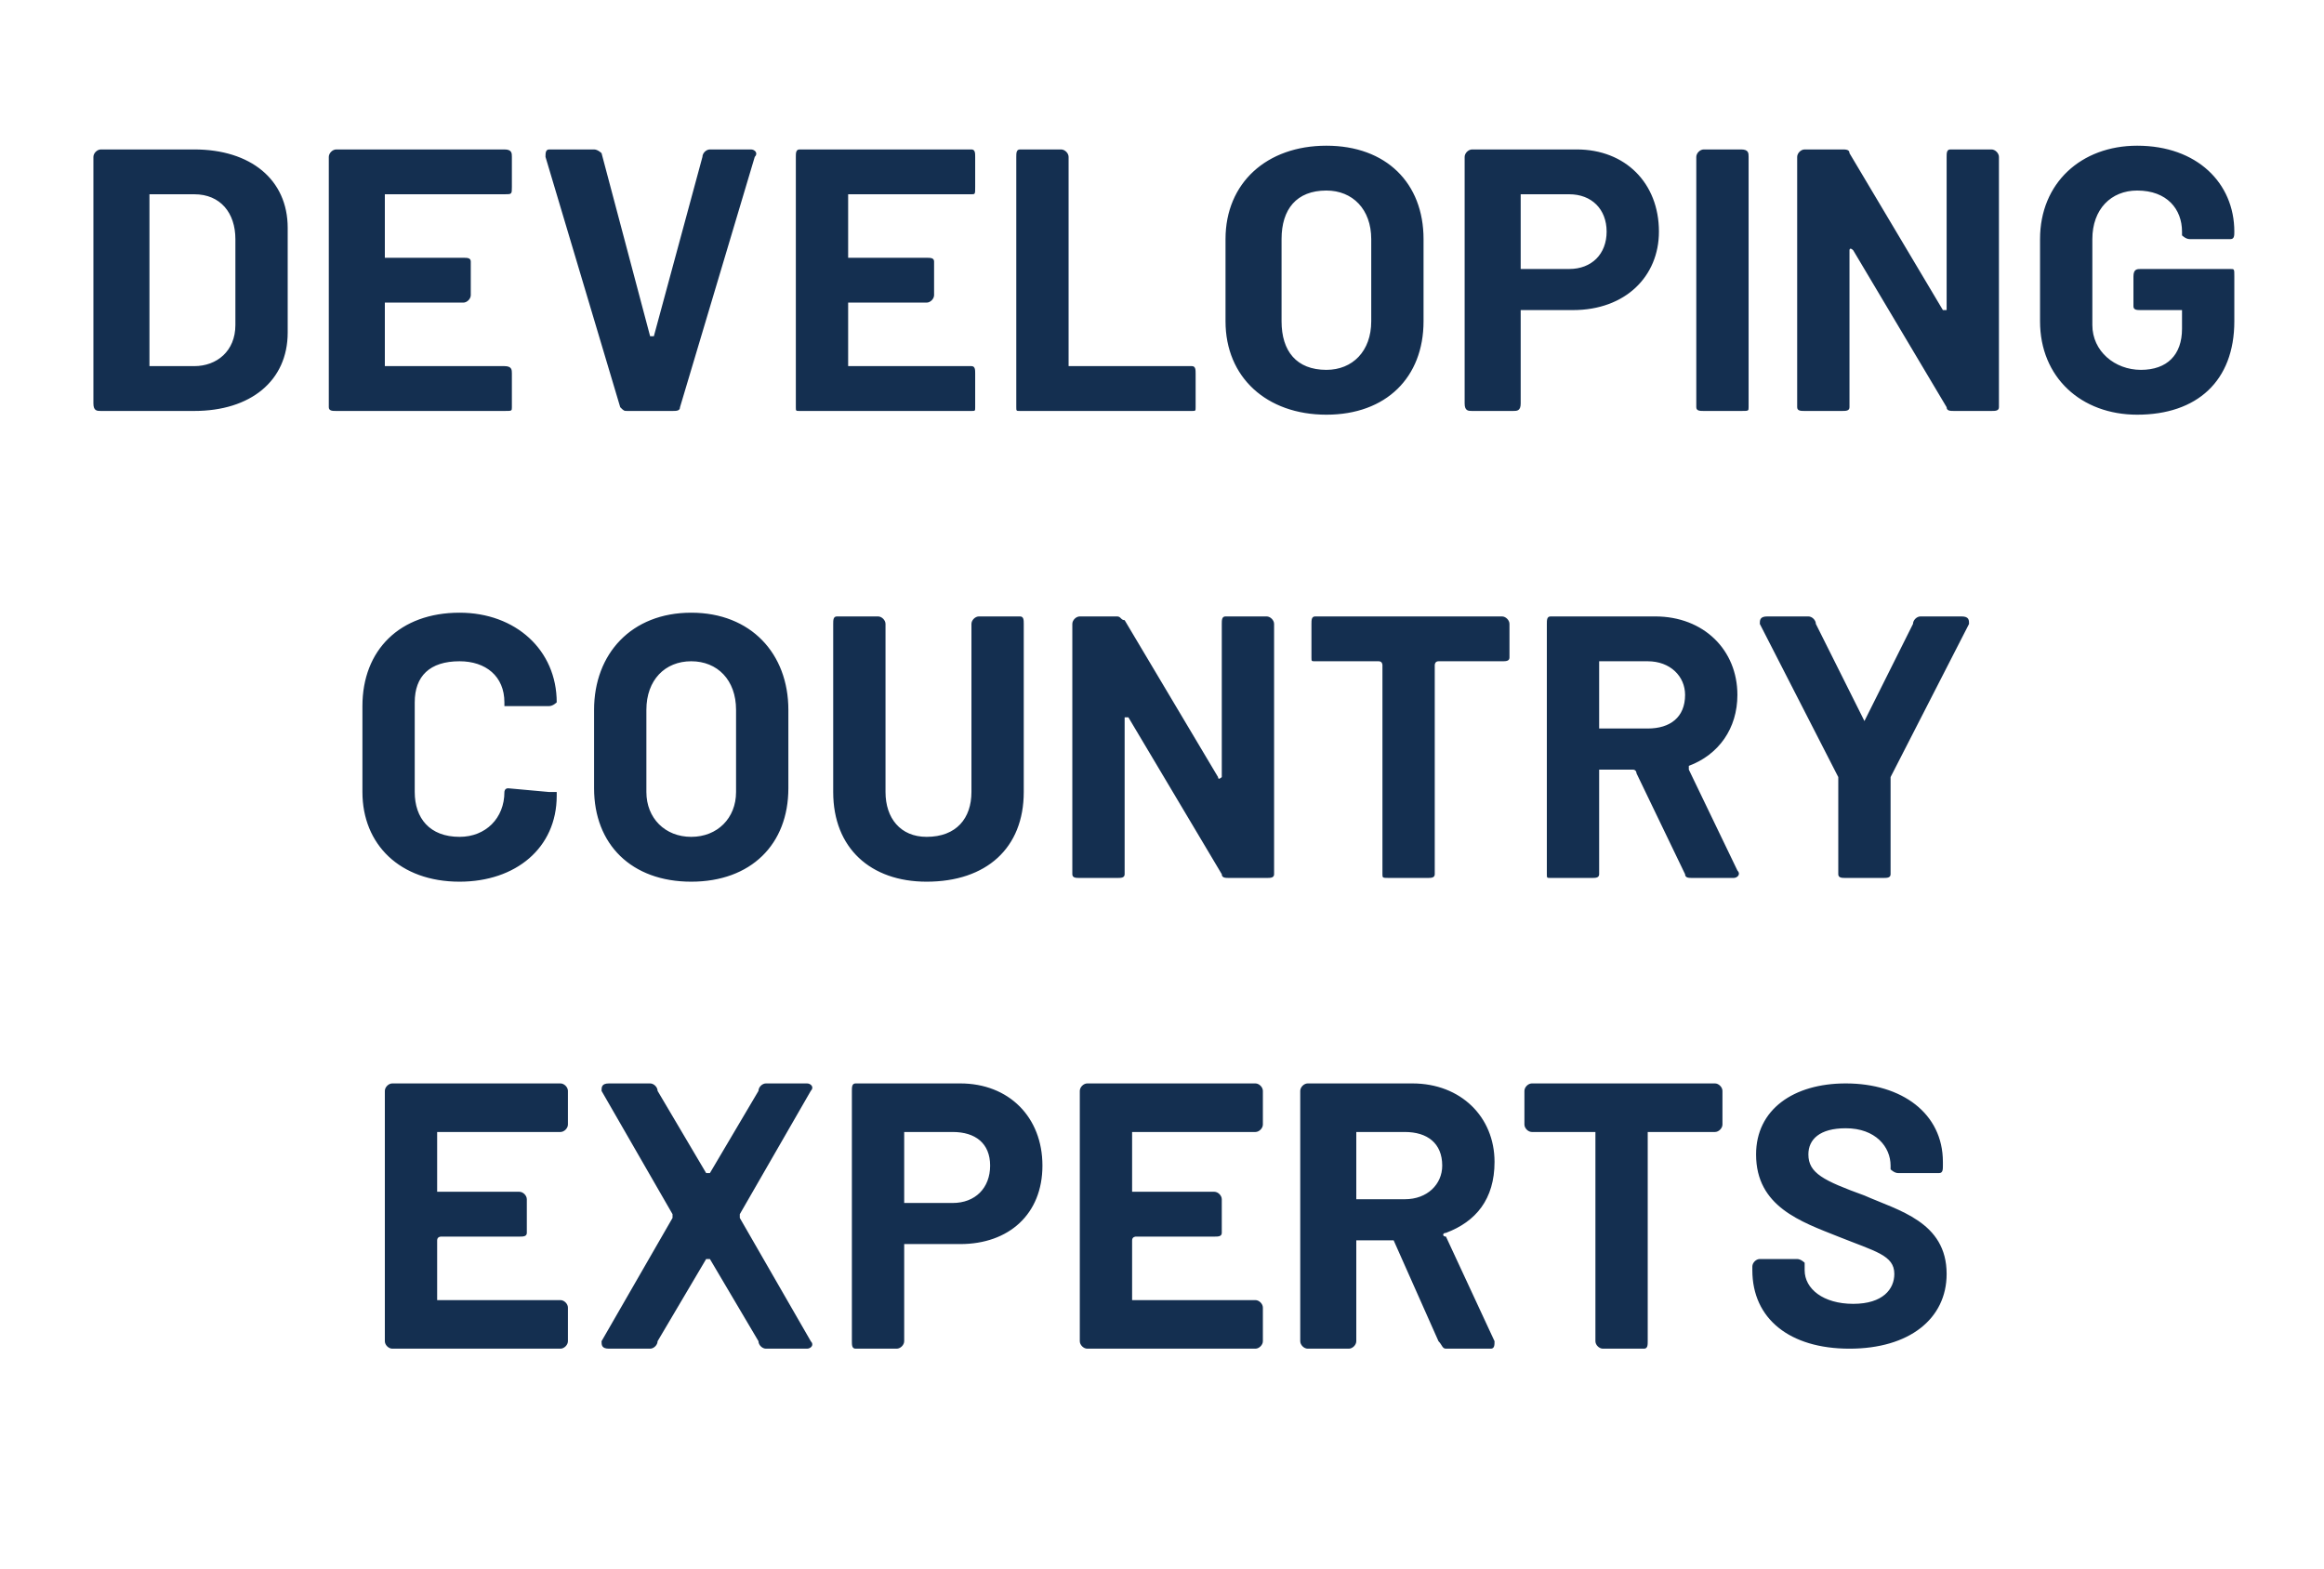
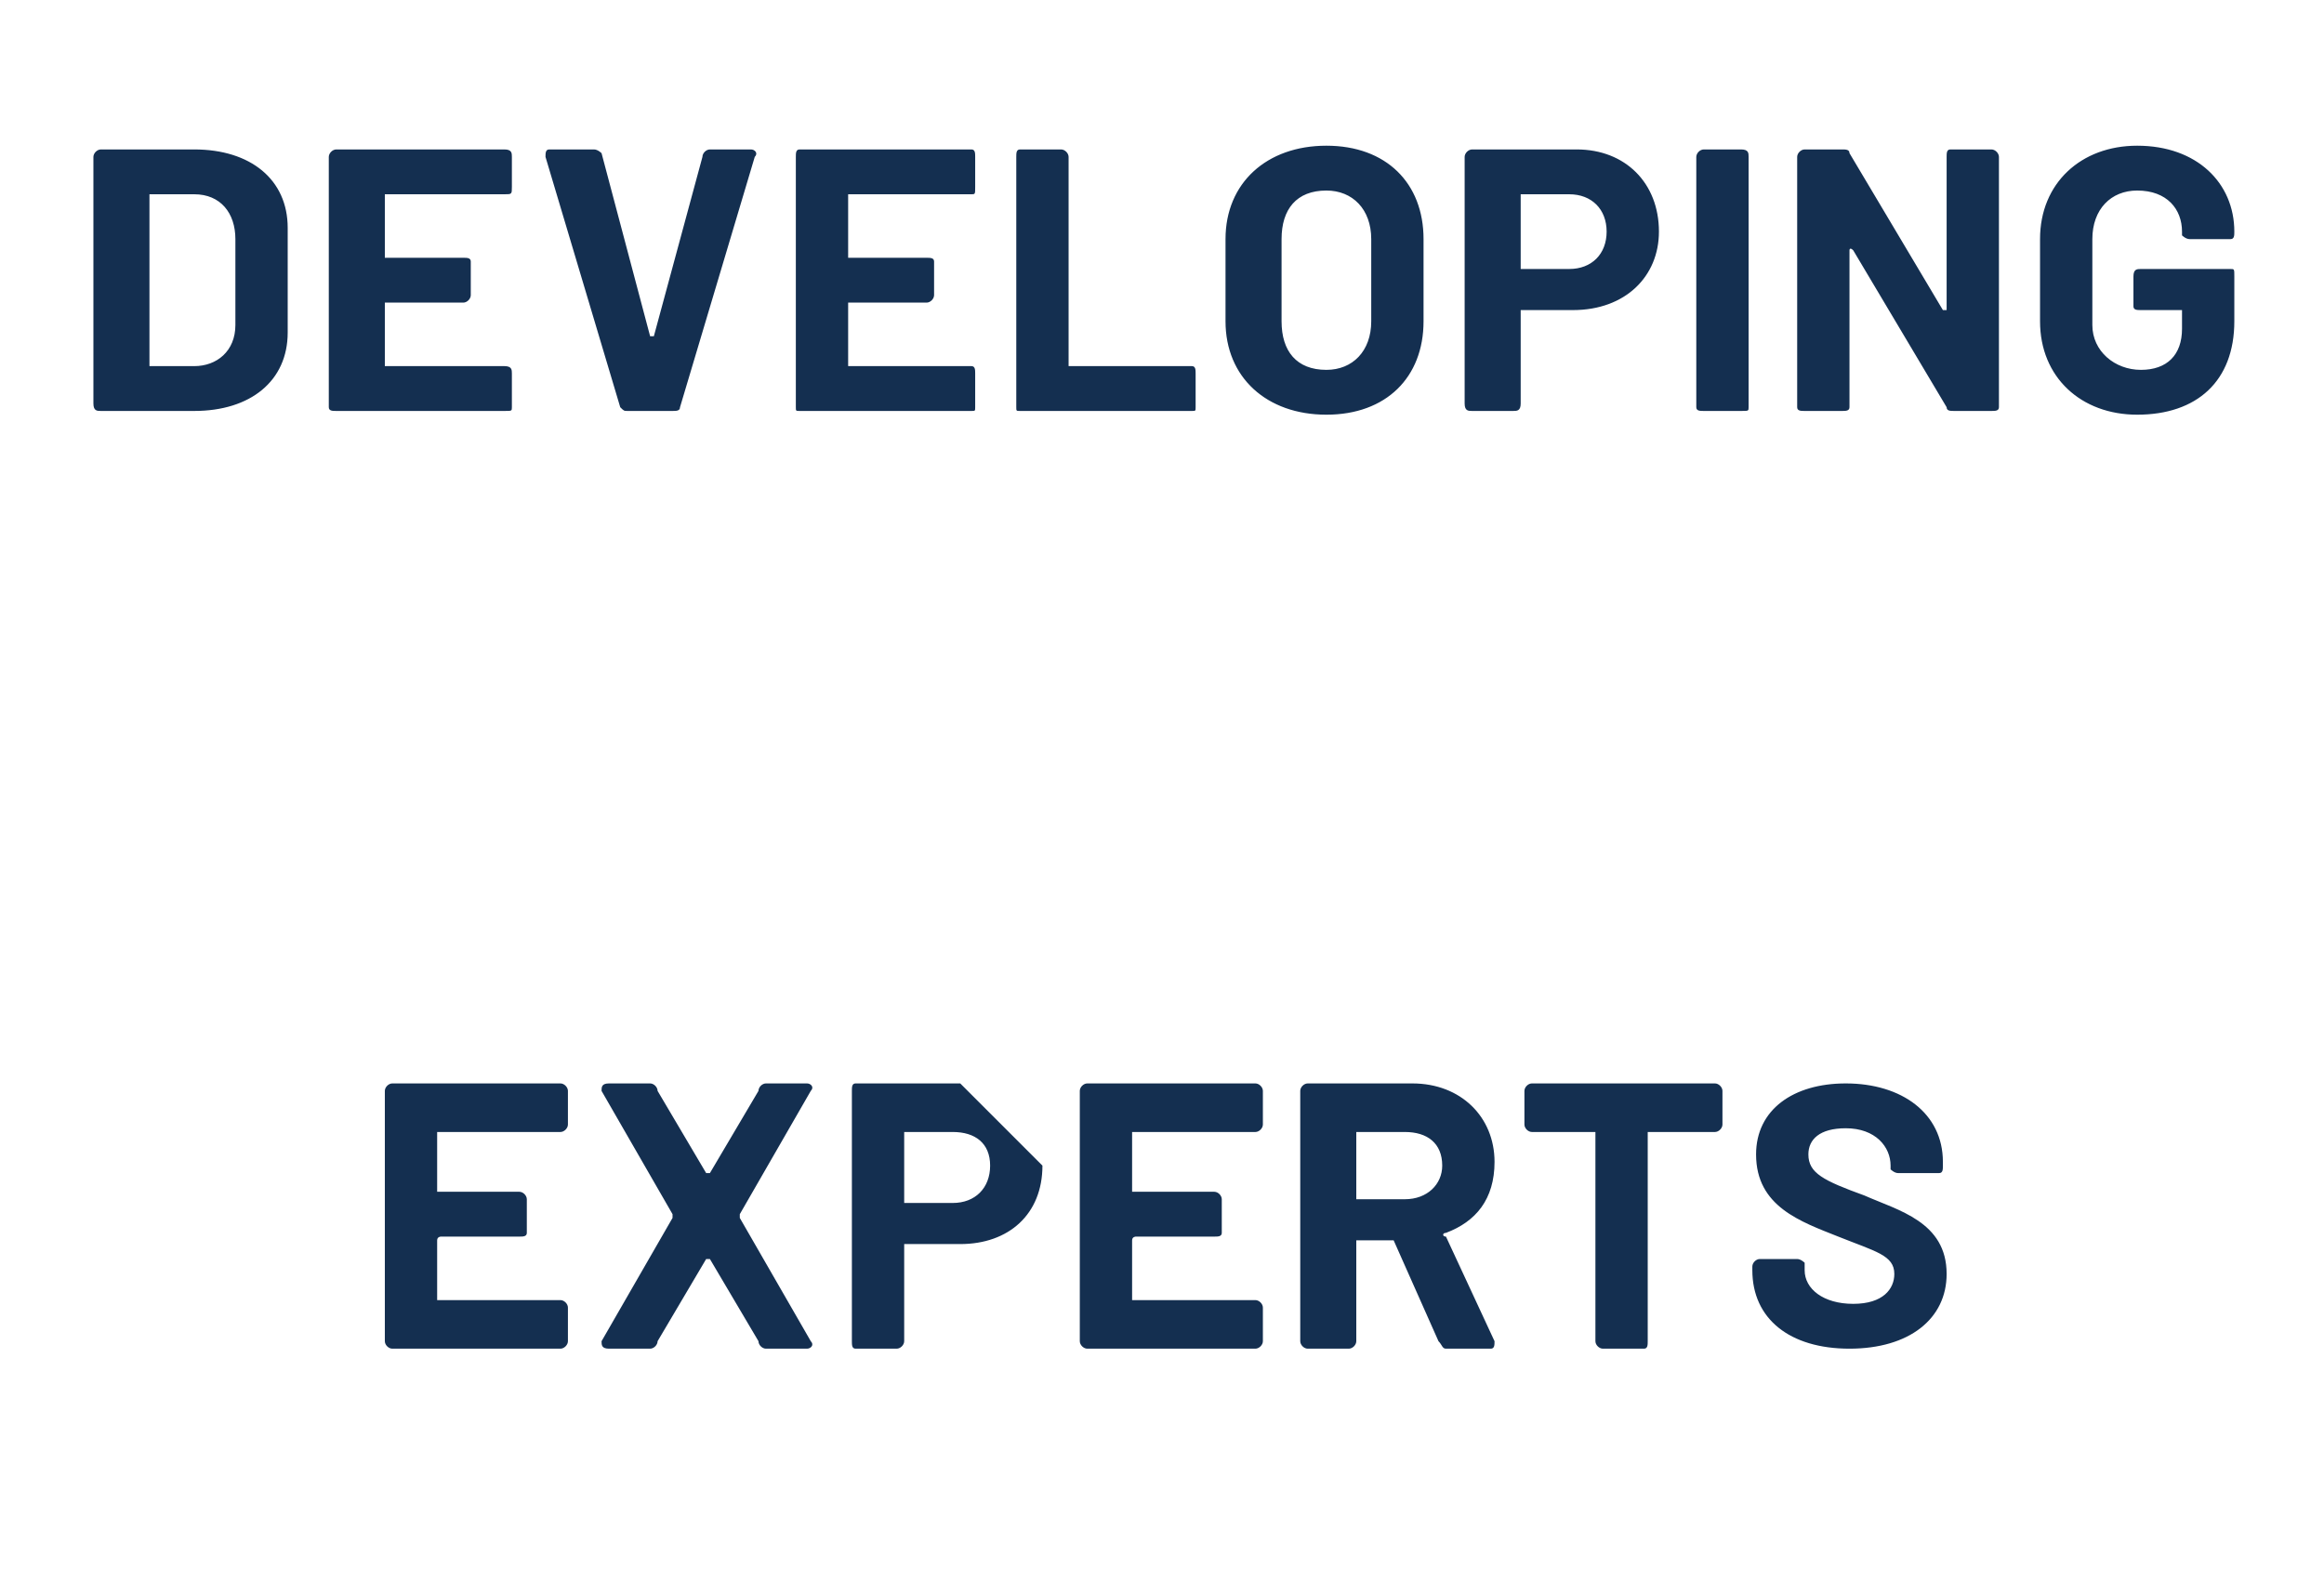
<svg xmlns="http://www.w3.org/2000/svg" version="1.1" width="62.2px" height="42px" viewBox="0 -1 62.2 42" style="top:-1px">
  <desc>developing country experts</desc>
  <defs />
  <g id="Polygon168175">
-     <path d="M 15 29.3 C 15 29.3 11.8 29.3 11.8 29.3 C 11.8 29.3 11.7 29.3 11.7 29.3 C 11.7 29.3 11.7 30.9 11.7 30.9 C 11.7 30.9 11.8 30.9 11.8 30.9 C 11.8 30.9 13.9 30.9 13.9 30.9 C 14 30.9 14.1 31 14.1 31.1 C 14.1 31.1 14.1 32 14.1 32 C 14.1 32.1 14 32.1 13.9 32.1 C 13.9 32.1 11.8 32.1 11.8 32.1 C 11.8 32.1 11.7 32.1 11.7 32.2 C 11.7 32.2 11.7 33.8 11.7 33.8 C 11.7 33.8 11.8 33.8 11.8 33.8 C 11.8 33.8 15 33.8 15 33.8 C 15.1 33.8 15.2 33.9 15.2 34 C 15.2 34 15.2 34.9 15.2 34.9 C 15.2 35 15.1 35.1 15 35.1 C 15 35.1 10.5 35.1 10.5 35.1 C 10.4 35.1 10.3 35 10.3 34.9 C 10.3 34.9 10.3 28.2 10.3 28.2 C 10.3 28.1 10.4 28 10.5 28 C 10.5 28 15 28 15 28 C 15.1 28 15.2 28.1 15.2 28.2 C 15.2 28.2 15.2 29.1 15.2 29.1 C 15.2 29.2 15.1 29.3 15 29.3 Z M 16.1 34.9 C 16.1 34.9 18 31.6 18 31.6 C 18 31.6 18 31.5 18 31.5 C 18 31.5 16.1 28.2 16.1 28.2 C 16.1 28.1 16.1 28 16.3 28 C 16.3 28 17.4 28 17.4 28 C 17.5 28 17.6 28.1 17.6 28.2 C 17.6 28.2 18.9 30.4 18.9 30.4 C 18.9 30.4 19 30.4 19 30.4 C 19 30.4 20.3 28.2 20.3 28.2 C 20.3 28.1 20.4 28 20.5 28 C 20.5 28 21.6 28 21.6 28 C 21.7 28 21.8 28.1 21.7 28.2 C 21.7 28.2 19.8 31.5 19.8 31.5 C 19.8 31.5 19.8 31.6 19.8 31.6 C 19.8 31.6 21.7 34.9 21.7 34.9 C 21.8 35 21.7 35.1 21.6 35.1 C 21.6 35.1 20.5 35.1 20.5 35.1 C 20.4 35.1 20.3 35 20.3 34.9 C 20.3 34.9 19 32.7 19 32.7 C 19 32.7 18.9 32.7 18.9 32.7 C 18.9 32.7 17.6 34.9 17.6 34.9 C 17.6 35 17.5 35.1 17.4 35.1 C 17.4 35.1 16.3 35.1 16.3 35.1 C 16.1 35.1 16.1 35 16.1 34.9 Z M 27.9 30.2 C 27.9 31.5 27 32.3 25.7 32.3 C 25.7 32.3 24.2 32.3 24.2 32.3 C 24.2 32.3 24.2 32.4 24.2 32.4 C 24.2 32.4 24.2 34.9 24.2 34.9 C 24.2 35 24.1 35.1 24 35.1 C 24 35.1 22.9 35.1 22.9 35.1 C 22.8 35.1 22.8 35 22.8 34.9 C 22.8 34.9 22.8 28.2 22.8 28.2 C 22.8 28.1 22.8 28 22.9 28 C 22.9 28 25.7 28 25.7 28 C 27 28 27.9 28.9 27.9 30.2 Z M 26.5 30.2 C 26.5 29.6 26.1 29.3 25.5 29.3 C 25.5 29.3 24.2 29.3 24.2 29.3 C 24.2 29.3 24.2 29.3 24.2 29.3 C 24.2 29.3 24.2 31.1 24.2 31.1 C 24.2 31.2 24.2 31.2 24.2 31.2 C 24.2 31.2 25.5 31.2 25.5 31.2 C 26.1 31.2 26.5 30.8 26.5 30.2 Z M 33.6 29.3 C 33.6 29.3 30.4 29.3 30.4 29.3 C 30.4 29.3 30.3 29.3 30.3 29.3 C 30.3 29.3 30.3 30.9 30.3 30.9 C 30.3 30.9 30.4 30.9 30.4 30.9 C 30.4 30.9 32.5 30.9 32.5 30.9 C 32.6 30.9 32.7 31 32.7 31.1 C 32.7 31.1 32.7 32 32.7 32 C 32.7 32.1 32.6 32.1 32.5 32.1 C 32.5 32.1 30.4 32.1 30.4 32.1 C 30.4 32.1 30.3 32.1 30.3 32.2 C 30.3 32.2 30.3 33.8 30.3 33.8 C 30.3 33.8 30.4 33.8 30.4 33.8 C 30.4 33.8 33.6 33.8 33.6 33.8 C 33.7 33.8 33.8 33.9 33.8 34 C 33.8 34 33.8 34.9 33.8 34.9 C 33.8 35 33.7 35.1 33.6 35.1 C 33.6 35.1 29.1 35.1 29.1 35.1 C 29 35.1 28.9 35 28.9 34.9 C 28.9 34.9 28.9 28.2 28.9 28.2 C 28.9 28.1 29 28 29.1 28 C 29.1 28 33.6 28 33.6 28 C 33.7 28 33.8 28.1 33.8 28.2 C 33.8 28.2 33.8 29.1 33.8 29.1 C 33.8 29.2 33.7 29.3 33.6 29.3 Z M 38.5 34.9 C 38.5 34.9 37.3 32.2 37.3 32.2 C 37.3 32.2 37.3 32.2 37.2 32.2 C 37.2 32.2 36.3 32.2 36.3 32.2 C 36.3 32.2 36.3 32.2 36.3 32.2 C 36.3 32.2 36.3 34.9 36.3 34.9 C 36.3 35 36.2 35.1 36.1 35.1 C 36.1 35.1 35 35.1 35 35.1 C 34.9 35.1 34.8 35 34.8 34.9 C 34.8 34.9 34.8 28.2 34.8 28.2 C 34.8 28.1 34.9 28 35 28 C 35 28 37.8 28 37.8 28 C 39.1 28 40 28.9 40 30.1 C 40 31.1 39.5 31.7 38.7 32 C 38.6 32 38.6 32.1 38.7 32.1 C 38.7 32.1 40 34.9 40 34.9 C 40 35 40 35.1 39.9 35.1 C 39.9 35.1 38.7 35.1 38.7 35.1 C 38.6 35.1 38.6 35 38.5 34.9 Z M 36.3 29.3 C 36.3 29.3 36.3 31 36.3 31 C 36.3 31 36.3 31.1 36.3 31.1 C 36.3 31.1 37.6 31.1 37.6 31.1 C 38.2 31.1 38.6 30.7 38.6 30.2 C 38.6 29.6 38.2 29.3 37.6 29.3 C 37.6 29.3 36.3 29.3 36.3 29.3 C 36.3 29.3 36.3 29.3 36.3 29.3 Z M 46.1 28.2 C 46.1 28.2 46.1 29.1 46.1 29.1 C 46.1 29.2 46 29.3 45.9 29.3 C 45.9 29.3 44.2 29.3 44.2 29.3 C 44.1 29.3 44.1 29.3 44.1 29.3 C 44.1 29.3 44.1 34.9 44.1 34.9 C 44.1 35 44.1 35.1 44 35.1 C 44 35.1 42.9 35.1 42.9 35.1 C 42.8 35.1 42.7 35 42.7 34.9 C 42.7 34.9 42.7 29.3 42.7 29.3 C 42.7 29.3 42.7 29.3 42.7 29.3 C 42.7 29.3 41 29.3 41 29.3 C 40.9 29.3 40.8 29.2 40.8 29.1 C 40.8 29.1 40.8 28.2 40.8 28.2 C 40.8 28.1 40.9 28 41 28 C 41 28 45.9 28 45.9 28 C 46 28 46.1 28.1 46.1 28.2 Z M 46.9 33 C 46.9 33 46.9 32.9 46.9 32.9 C 46.9 32.8 47 32.7 47.1 32.7 C 47.1 32.7 48.1 32.7 48.1 32.7 C 48.2 32.7 48.3 32.8 48.3 32.8 C 48.3 32.8 48.3 33 48.3 33 C 48.3 33.5 48.8 33.9 49.6 33.9 C 50.4 33.9 50.7 33.5 50.7 33.1 C 50.7 32.6 50.2 32.5 49.2 32.1 C 48.2 31.7 47 31.3 47 29.9 C 47 28.7 48 28 49.4 28 C 50.9 28 52 28.8 52 30.1 C 52 30.1 52 30.2 52 30.2 C 52 30.3 52 30.4 51.9 30.4 C 51.9 30.4 50.8 30.4 50.8 30.4 C 50.7 30.4 50.6 30.3 50.6 30.3 C 50.6 30.3 50.6 30.2 50.6 30.2 C 50.6 29.7 50.2 29.2 49.4 29.2 C 48.7 29.2 48.4 29.5 48.4 29.9 C 48.4 30.4 48.8 30.6 49.9 31 C 50.8 31.4 52.1 31.7 52.1 33.1 C 52.1 34.3 51.1 35.1 49.5 35.1 C 47.9 35.1 46.9 34.3 46.9 33 Z " stroke="none" fill="#142f50" />
+     <path d="M 15 29.3 C 15 29.3 11.8 29.3 11.8 29.3 C 11.8 29.3 11.7 29.3 11.7 29.3 C 11.7 29.3 11.7 30.9 11.7 30.9 C 11.7 30.9 11.8 30.9 11.8 30.9 C 11.8 30.9 13.9 30.9 13.9 30.9 C 14 30.9 14.1 31 14.1 31.1 C 14.1 31.1 14.1 32 14.1 32 C 14.1 32.1 14 32.1 13.9 32.1 C 13.9 32.1 11.8 32.1 11.8 32.1 C 11.8 32.1 11.7 32.1 11.7 32.2 C 11.7 32.2 11.7 33.8 11.7 33.8 C 11.7 33.8 11.8 33.8 11.8 33.8 C 11.8 33.8 15 33.8 15 33.8 C 15.1 33.8 15.2 33.9 15.2 34 C 15.2 34 15.2 34.9 15.2 34.9 C 15.2 35 15.1 35.1 15 35.1 C 15 35.1 10.5 35.1 10.5 35.1 C 10.4 35.1 10.3 35 10.3 34.9 C 10.3 34.9 10.3 28.2 10.3 28.2 C 10.3 28.1 10.4 28 10.5 28 C 10.5 28 15 28 15 28 C 15.1 28 15.2 28.1 15.2 28.2 C 15.2 28.2 15.2 29.1 15.2 29.1 C 15.2 29.2 15.1 29.3 15 29.3 Z M 16.1 34.9 C 16.1 34.9 18 31.6 18 31.6 C 18 31.6 18 31.5 18 31.5 C 18 31.5 16.1 28.2 16.1 28.2 C 16.1 28.1 16.1 28 16.3 28 C 16.3 28 17.4 28 17.4 28 C 17.5 28 17.6 28.1 17.6 28.2 C 17.6 28.2 18.9 30.4 18.9 30.4 C 18.9 30.4 19 30.4 19 30.4 C 19 30.4 20.3 28.2 20.3 28.2 C 20.3 28.1 20.4 28 20.5 28 C 20.5 28 21.6 28 21.6 28 C 21.7 28 21.8 28.1 21.7 28.2 C 21.7 28.2 19.8 31.5 19.8 31.5 C 19.8 31.5 19.8 31.6 19.8 31.6 C 19.8 31.6 21.7 34.9 21.7 34.9 C 21.8 35 21.7 35.1 21.6 35.1 C 21.6 35.1 20.5 35.1 20.5 35.1 C 20.4 35.1 20.3 35 20.3 34.9 C 20.3 34.9 19 32.7 19 32.7 C 19 32.7 18.9 32.7 18.9 32.7 C 18.9 32.7 17.6 34.9 17.6 34.9 C 17.6 35 17.5 35.1 17.4 35.1 C 17.4 35.1 16.3 35.1 16.3 35.1 C 16.1 35.1 16.1 35 16.1 34.9 Z M 27.9 30.2 C 27.9 31.5 27 32.3 25.7 32.3 C 25.7 32.3 24.2 32.3 24.2 32.3 C 24.2 32.3 24.2 32.4 24.2 32.4 C 24.2 32.4 24.2 34.9 24.2 34.9 C 24.2 35 24.1 35.1 24 35.1 C 24 35.1 22.9 35.1 22.9 35.1 C 22.8 35.1 22.8 35 22.8 34.9 C 22.8 34.9 22.8 28.2 22.8 28.2 C 22.8 28.1 22.8 28 22.9 28 C 22.9 28 25.7 28 25.7 28 Z M 26.5 30.2 C 26.5 29.6 26.1 29.3 25.5 29.3 C 25.5 29.3 24.2 29.3 24.2 29.3 C 24.2 29.3 24.2 29.3 24.2 29.3 C 24.2 29.3 24.2 31.1 24.2 31.1 C 24.2 31.2 24.2 31.2 24.2 31.2 C 24.2 31.2 25.5 31.2 25.5 31.2 C 26.1 31.2 26.5 30.8 26.5 30.2 Z M 33.6 29.3 C 33.6 29.3 30.4 29.3 30.4 29.3 C 30.4 29.3 30.3 29.3 30.3 29.3 C 30.3 29.3 30.3 30.9 30.3 30.9 C 30.3 30.9 30.4 30.9 30.4 30.9 C 30.4 30.9 32.5 30.9 32.5 30.9 C 32.6 30.9 32.7 31 32.7 31.1 C 32.7 31.1 32.7 32 32.7 32 C 32.7 32.1 32.6 32.1 32.5 32.1 C 32.5 32.1 30.4 32.1 30.4 32.1 C 30.4 32.1 30.3 32.1 30.3 32.2 C 30.3 32.2 30.3 33.8 30.3 33.8 C 30.3 33.8 30.4 33.8 30.4 33.8 C 30.4 33.8 33.6 33.8 33.6 33.8 C 33.7 33.8 33.8 33.9 33.8 34 C 33.8 34 33.8 34.9 33.8 34.9 C 33.8 35 33.7 35.1 33.6 35.1 C 33.6 35.1 29.1 35.1 29.1 35.1 C 29 35.1 28.9 35 28.9 34.9 C 28.9 34.9 28.9 28.2 28.9 28.2 C 28.9 28.1 29 28 29.1 28 C 29.1 28 33.6 28 33.6 28 C 33.7 28 33.8 28.1 33.8 28.2 C 33.8 28.2 33.8 29.1 33.8 29.1 C 33.8 29.2 33.7 29.3 33.6 29.3 Z M 38.5 34.9 C 38.5 34.9 37.3 32.2 37.3 32.2 C 37.3 32.2 37.3 32.2 37.2 32.2 C 37.2 32.2 36.3 32.2 36.3 32.2 C 36.3 32.2 36.3 32.2 36.3 32.2 C 36.3 32.2 36.3 34.9 36.3 34.9 C 36.3 35 36.2 35.1 36.1 35.1 C 36.1 35.1 35 35.1 35 35.1 C 34.9 35.1 34.8 35 34.8 34.9 C 34.8 34.9 34.8 28.2 34.8 28.2 C 34.8 28.1 34.9 28 35 28 C 35 28 37.8 28 37.8 28 C 39.1 28 40 28.9 40 30.1 C 40 31.1 39.5 31.7 38.7 32 C 38.6 32 38.6 32.1 38.7 32.1 C 38.7 32.1 40 34.9 40 34.9 C 40 35 40 35.1 39.9 35.1 C 39.9 35.1 38.7 35.1 38.7 35.1 C 38.6 35.1 38.6 35 38.5 34.9 Z M 36.3 29.3 C 36.3 29.3 36.3 31 36.3 31 C 36.3 31 36.3 31.1 36.3 31.1 C 36.3 31.1 37.6 31.1 37.6 31.1 C 38.2 31.1 38.6 30.7 38.6 30.2 C 38.6 29.6 38.2 29.3 37.6 29.3 C 37.6 29.3 36.3 29.3 36.3 29.3 C 36.3 29.3 36.3 29.3 36.3 29.3 Z M 46.1 28.2 C 46.1 28.2 46.1 29.1 46.1 29.1 C 46.1 29.2 46 29.3 45.9 29.3 C 45.9 29.3 44.2 29.3 44.2 29.3 C 44.1 29.3 44.1 29.3 44.1 29.3 C 44.1 29.3 44.1 34.9 44.1 34.9 C 44.1 35 44.1 35.1 44 35.1 C 44 35.1 42.9 35.1 42.9 35.1 C 42.8 35.1 42.7 35 42.7 34.9 C 42.7 34.9 42.7 29.3 42.7 29.3 C 42.7 29.3 42.7 29.3 42.7 29.3 C 42.7 29.3 41 29.3 41 29.3 C 40.9 29.3 40.8 29.2 40.8 29.1 C 40.8 29.1 40.8 28.2 40.8 28.2 C 40.8 28.1 40.9 28 41 28 C 41 28 45.9 28 45.9 28 C 46 28 46.1 28.1 46.1 28.2 Z M 46.9 33 C 46.9 33 46.9 32.9 46.9 32.9 C 46.9 32.8 47 32.7 47.1 32.7 C 47.1 32.7 48.1 32.7 48.1 32.7 C 48.2 32.7 48.3 32.8 48.3 32.8 C 48.3 32.8 48.3 33 48.3 33 C 48.3 33.5 48.8 33.9 49.6 33.9 C 50.4 33.9 50.7 33.5 50.7 33.1 C 50.7 32.6 50.2 32.5 49.2 32.1 C 48.2 31.7 47 31.3 47 29.9 C 47 28.7 48 28 49.4 28 C 50.9 28 52 28.8 52 30.1 C 52 30.1 52 30.2 52 30.2 C 52 30.3 52 30.4 51.9 30.4 C 51.9 30.4 50.8 30.4 50.8 30.4 C 50.7 30.4 50.6 30.3 50.6 30.3 C 50.6 30.3 50.6 30.2 50.6 30.2 C 50.6 29.7 50.2 29.2 49.4 29.2 C 48.7 29.2 48.4 29.5 48.4 29.9 C 48.4 30.4 48.8 30.6 49.9 31 C 50.8 31.4 52.1 31.7 52.1 33.1 C 52.1 34.3 51.1 35.1 49.5 35.1 C 47.9 35.1 46.9 34.3 46.9 33 Z " stroke="none" fill="#142f50" />
  </g>
  <g id="Polygon168174">
-     <path d="M 9.7 20.2 C 9.7 20.2 9.7 17.9 9.7 17.9 C 9.7 16.4 10.7 15.4 12.3 15.4 C 13.8 15.4 14.9 16.4 14.9 17.8 C 14.9 17.8 14.8 17.9 14.7 17.9 C 14.7 17.9 13.6 17.9 13.6 17.9 C 13.5 17.9 13.5 17.9 13.5 17.9 C 13.5 17.9 13.5 17.8 13.5 17.8 C 13.5 17.1 13 16.7 12.3 16.7 C 11.5 16.7 11.1 17.1 11.1 17.8 C 11.1 17.8 11.1 20.2 11.1 20.2 C 11.1 20.9 11.5 21.4 12.3 21.4 C 13 21.4 13.5 20.9 13.5 20.2 C 13.5 20.2 13.5 20.1 13.6 20.1 C 13.6 20.1 14.7 20.2 14.7 20.2 C 14.8 20.2 14.9 20.2 14.9 20.2 C 14.9 20.2 14.9 20.3 14.9 20.3 C 14.9 21.7 13.8 22.6 12.3 22.6 C 10.7 22.6 9.7 21.6 9.7 20.2 Z M 15.9 20.1 C 15.9 20.1 15.9 18 15.9 18 C 15.9 16.5 16.9 15.4 18.5 15.4 C 20.1 15.4 21.1 16.5 21.1 18 C 21.1 18 21.1 20.1 21.1 20.1 C 21.1 21.6 20.1 22.6 18.5 22.6 C 16.9 22.6 15.9 21.6 15.9 20.1 Z M 19.7 20.2 C 19.7 20.2 19.7 18 19.7 18 C 19.7 17.2 19.2 16.7 18.5 16.7 C 17.8 16.7 17.3 17.2 17.3 18 C 17.3 18 17.3 20.2 17.3 20.2 C 17.3 20.9 17.8 21.4 18.5 21.4 C 19.2 21.4 19.7 20.9 19.7 20.2 Z M 22.3 20.2 C 22.3 20.2 22.3 15.7 22.3 15.7 C 22.3 15.6 22.3 15.5 22.4 15.5 C 22.4 15.5 23.5 15.5 23.5 15.5 C 23.6 15.5 23.7 15.6 23.7 15.7 C 23.7 15.7 23.7 20.2 23.7 20.2 C 23.7 20.9 24.1 21.4 24.8 21.4 C 25.6 21.4 26 20.9 26 20.2 C 26 20.2 26 15.7 26 15.7 C 26 15.6 26.1 15.5 26.2 15.5 C 26.2 15.5 27.3 15.5 27.3 15.5 C 27.4 15.5 27.4 15.6 27.4 15.7 C 27.4 15.7 27.4 20.2 27.4 20.2 C 27.4 21.7 26.4 22.6 24.8 22.6 C 23.3 22.6 22.3 21.7 22.3 20.2 Z M 28.7 22.4 C 28.7 22.4 28.7 15.7 28.7 15.7 C 28.7 15.6 28.8 15.5 28.9 15.5 C 28.9 15.5 29.9 15.5 29.9 15.5 C 30 15.5 30 15.6 30.1 15.6 C 30.1 15.6 32.6 19.8 32.6 19.8 C 32.6 19.9 32.7 19.8 32.7 19.8 C 32.7 19.8 32.7 15.7 32.7 15.7 C 32.7 15.6 32.7 15.5 32.8 15.5 C 32.8 15.5 33.9 15.5 33.9 15.5 C 34 15.5 34.1 15.6 34.1 15.7 C 34.1 15.7 34.1 22.4 34.1 22.4 C 34.1 22.5 34 22.5 33.9 22.5 C 33.9 22.5 32.9 22.5 32.9 22.5 C 32.8 22.5 32.7 22.5 32.7 22.4 C 32.7 22.4 30.2 18.2 30.2 18.2 C 30.1 18.2 30.1 18.2 30.1 18.2 C 30.1 18.2 30.1 22.4 30.1 22.4 C 30.1 22.5 30 22.5 29.9 22.5 C 29.9 22.5 28.9 22.5 28.9 22.5 C 28.8 22.5 28.7 22.5 28.7 22.4 Z M 40.4 15.7 C 40.4 15.7 40.4 16.6 40.4 16.6 C 40.4 16.7 40.3 16.7 40.2 16.7 C 40.2 16.7 38.5 16.7 38.5 16.7 C 38.4 16.7 38.4 16.8 38.4 16.8 C 38.4 16.8 38.4 22.4 38.4 22.4 C 38.4 22.5 38.3 22.5 38.2 22.5 C 38.2 22.5 37.2 22.5 37.2 22.5 C 37 22.5 37 22.5 37 22.4 C 37 22.4 37 16.8 37 16.8 C 37 16.8 37 16.7 36.9 16.7 C 36.9 16.7 35.2 16.7 35.2 16.7 C 35.1 16.7 35.1 16.7 35.1 16.6 C 35.1 16.6 35.1 15.7 35.1 15.7 C 35.1 15.6 35.1 15.5 35.2 15.5 C 35.2 15.5 40.2 15.5 40.2 15.5 C 40.3 15.5 40.4 15.6 40.4 15.7 Z M 45.1 22.4 C 45.1 22.4 43.8 19.7 43.8 19.7 C 43.8 19.7 43.8 19.6 43.7 19.6 C 43.7 19.6 42.8 19.6 42.8 19.6 C 42.8 19.6 42.8 19.7 42.8 19.7 C 42.8 19.7 42.8 22.4 42.8 22.4 C 42.8 22.5 42.7 22.5 42.6 22.5 C 42.6 22.5 41.5 22.5 41.5 22.5 C 41.4 22.5 41.4 22.5 41.4 22.4 C 41.4 22.4 41.4 15.7 41.4 15.7 C 41.4 15.6 41.4 15.5 41.5 15.5 C 41.5 15.5 44.3 15.5 44.3 15.5 C 45.6 15.5 46.5 16.4 46.5 17.6 C 46.5 18.5 46 19.2 45.2 19.5 C 45.2 19.5 45.2 19.5 45.2 19.6 C 45.2 19.6 46.5 22.3 46.5 22.3 C 46.6 22.4 46.5 22.5 46.4 22.5 C 46.4 22.5 45.3 22.5 45.3 22.5 C 45.2 22.5 45.1 22.5 45.1 22.4 Z M 42.8 16.8 C 42.8 16.8 42.8 18.5 42.8 18.5 C 42.8 18.5 42.8 18.5 42.8 18.5 C 42.8 18.5 44.1 18.5 44.1 18.5 C 44.7 18.5 45.1 18.2 45.1 17.6 C 45.1 17.1 44.7 16.7 44.1 16.7 C 44.1 16.7 42.8 16.7 42.8 16.7 C 42.8 16.7 42.8 16.8 42.8 16.8 Z M 49.2 22.4 C 49.2 22.4 49.2 19.9 49.2 19.9 C 49.2 19.9 49.2 19.8 49.2 19.8 C 49.2 19.8 47.1 15.7 47.1 15.7 C 47.1 15.6 47.1 15.5 47.3 15.5 C 47.3 15.5 48.4 15.5 48.4 15.5 C 48.5 15.5 48.6 15.6 48.6 15.7 C 48.6 15.7 49.9 18.3 49.9 18.3 C 49.9 18.3 49.9 18.3 49.9 18.3 C 49.9 18.3 51.2 15.7 51.2 15.7 C 51.2 15.6 51.3 15.5 51.4 15.5 C 51.4 15.5 52.5 15.5 52.5 15.5 C 52.7 15.5 52.7 15.6 52.7 15.7 C 52.7 15.7 50.6 19.8 50.6 19.8 C 50.6 19.8 50.6 19.9 50.6 19.9 C 50.6 19.9 50.6 22.4 50.6 22.4 C 50.6 22.5 50.5 22.5 50.4 22.5 C 50.4 22.5 49.4 22.5 49.4 22.5 C 49.3 22.5 49.2 22.5 49.2 22.4 Z " stroke="none" fill="#142f50" />
-   </g>
+     </g>
  <g id="Polygon168173">
    <path d="M 2.5 9.8 C 2.5 9.8 2.5 3.2 2.5 3.2 C 2.5 3.1 2.6 3 2.7 3 C 2.7 3 5.2 3 5.2 3 C 6.7 3 7.7 3.8 7.7 5.1 C 7.7 5.1 7.7 7.9 7.7 7.9 C 7.7 9.2 6.7 10 5.2 10 C 5.2 10 2.7 10 2.7 10 C 2.6 10 2.5 10 2.5 9.8 Z M 4 8.8 C 4 8.8 5.2 8.8 5.2 8.8 C 5.8 8.8 6.3 8.4 6.3 7.7 C 6.3 7.7 6.3 5.4 6.3 5.4 C 6.3 4.7 5.9 4.2 5.2 4.2 C 5.2 4.2 4 4.2 4 4.2 C 4 4.2 4 4.2 4 4.3 C 4 4.3 4 8.7 4 8.7 C 4 8.8 4 8.8 4 8.8 Z M 13.5 4.2 C 13.5 4.2 10.3 4.2 10.3 4.2 C 10.3 4.2 10.3 4.2 10.3 4.3 C 10.3 4.3 10.3 5.8 10.3 5.8 C 10.3 5.9 10.3 5.9 10.3 5.9 C 10.3 5.9 12.4 5.9 12.4 5.9 C 12.5 5.9 12.6 5.9 12.6 6 C 12.6 6 12.6 6.9 12.6 6.9 C 12.6 7 12.5 7.1 12.4 7.1 C 12.4 7.1 10.3 7.1 10.3 7.1 C 10.3 7.1 10.3 7.1 10.3 7.1 C 10.3 7.1 10.3 8.7 10.3 8.7 C 10.3 8.8 10.3 8.8 10.3 8.8 C 10.3 8.8 13.5 8.8 13.5 8.8 C 13.7 8.8 13.7 8.9 13.7 9 C 13.7 9 13.7 9.9 13.7 9.9 C 13.7 10 13.7 10 13.5 10 C 13.5 10 9 10 9 10 C 8.9 10 8.8 10 8.8 9.9 C 8.8 9.9 8.8 3.2 8.8 3.2 C 8.8 3.1 8.9 3 9 3 C 9 3 13.5 3 13.5 3 C 13.7 3 13.7 3.1 13.7 3.2 C 13.7 3.2 13.7 4 13.7 4 C 13.7 4.2 13.7 4.2 13.5 4.2 Z M 16.6 9.9 C 16.6 9.9 14.6 3.2 14.6 3.2 C 14.6 3.1 14.6 3 14.7 3 C 14.7 3 15.9 3 15.9 3 C 16 3 16.1 3.1 16.1 3.1 C 16.1 3.1 17.4 8 17.4 8 C 17.4 8 17.5 8 17.5 8 C 17.5 8 18.8 3.2 18.8 3.2 C 18.8 3.1 18.9 3 19 3 C 19 3 20.1 3 20.1 3 C 20.2 3 20.3 3.1 20.2 3.2 C 20.2 3.2 18.2 9.9 18.2 9.9 C 18.2 10 18.1 10 18 10 C 18 10 16.8 10 16.8 10 C 16.7 10 16.7 10 16.6 9.9 Z M 26 4.2 C 26 4.2 22.7 4.2 22.7 4.2 C 22.7 4.2 22.7 4.2 22.7 4.3 C 22.7 4.3 22.7 5.8 22.7 5.8 C 22.7 5.9 22.7 5.9 22.7 5.9 C 22.7 5.9 24.8 5.9 24.8 5.9 C 24.9 5.9 25 5.9 25 6 C 25 6 25 6.9 25 6.9 C 25 7 24.9 7.1 24.8 7.1 C 24.8 7.1 22.7 7.1 22.7 7.1 C 22.7 7.1 22.7 7.1 22.7 7.1 C 22.7 7.1 22.7 8.7 22.7 8.7 C 22.7 8.8 22.7 8.8 22.7 8.8 C 22.7 8.8 26 8.8 26 8.8 C 26.1 8.8 26.1 8.9 26.1 9 C 26.1 9 26.1 9.9 26.1 9.9 C 26.1 10 26.1 10 26 10 C 26 10 21.4 10 21.4 10 C 21.3 10 21.3 10 21.3 9.9 C 21.3 9.9 21.3 3.2 21.3 3.2 C 21.3 3.1 21.3 3 21.4 3 C 21.4 3 26 3 26 3 C 26.1 3 26.1 3.1 26.1 3.2 C 26.1 3.2 26.1 4 26.1 4 C 26.1 4.2 26.1 4.2 26 4.2 Z M 27.2 9.9 C 27.2 9.9 27.2 3.2 27.2 3.2 C 27.2 3.1 27.2 3 27.3 3 C 27.3 3 28.4 3 28.4 3 C 28.5 3 28.6 3.1 28.6 3.2 C 28.6 3.2 28.6 8.7 28.6 8.7 C 28.6 8.8 28.6 8.8 28.6 8.8 C 28.6 8.8 31.9 8.8 31.9 8.8 C 32 8.8 32 8.9 32 9 C 32 9 32 9.9 32 9.9 C 32 10 32 10 31.9 10 C 31.9 10 27.3 10 27.3 10 C 27.2 10 27.2 10 27.2 9.9 Z M 32.8 7.6 C 32.8 7.6 32.8 5.4 32.8 5.4 C 32.8 3.9 33.9 2.9 35.5 2.9 C 37.1 2.9 38.1 3.9 38.1 5.4 C 38.1 5.4 38.1 7.6 38.1 7.6 C 38.1 9.1 37.1 10.1 35.5 10.1 C 33.9 10.1 32.8 9.1 32.8 7.6 Z M 36.7 7.6 C 36.7 7.6 36.7 5.4 36.7 5.4 C 36.7 4.6 36.2 4.1 35.5 4.1 C 34.7 4.1 34.3 4.6 34.3 5.4 C 34.3 5.4 34.3 7.6 34.3 7.6 C 34.3 8.4 34.7 8.9 35.5 8.9 C 36.2 8.9 36.7 8.4 36.7 7.6 Z M 44.4 5.2 C 44.4 6.4 43.5 7.3 42.1 7.3 C 42.1 7.3 40.7 7.3 40.7 7.3 C 40.7 7.3 40.7 7.3 40.7 7.4 C 40.7 7.4 40.7 9.8 40.7 9.8 C 40.7 10 40.6 10 40.5 10 C 40.5 10 39.4 10 39.4 10 C 39.3 10 39.2 10 39.2 9.8 C 39.2 9.8 39.2 3.2 39.2 3.2 C 39.2 3.1 39.3 3 39.4 3 C 39.4 3 42.2 3 42.2 3 C 43.5 3 44.4 3.9 44.4 5.2 Z M 43 5.2 C 43 4.6 42.6 4.2 42 4.2 C 42 4.2 40.7 4.2 40.7 4.2 C 40.7 4.2 40.7 4.2 40.7 4.3 C 40.7 4.3 40.7 6.1 40.7 6.1 C 40.7 6.1 40.7 6.2 40.7 6.2 C 40.7 6.2 42 6.2 42 6.2 C 42.6 6.2 43 5.8 43 5.2 Z M 45.4 9.9 C 45.4 9.9 45.4 3.2 45.4 3.2 C 45.4 3.1 45.5 3 45.6 3 C 45.6 3 46.6 3 46.6 3 C 46.8 3 46.8 3.1 46.8 3.2 C 46.8 3.2 46.8 9.9 46.8 9.9 C 46.8 10 46.8 10 46.6 10 C 46.6 10 45.6 10 45.6 10 C 45.5 10 45.4 10 45.4 9.9 Z M 48.1 9.9 C 48.1 9.9 48.1 3.2 48.1 3.2 C 48.1 3.1 48.2 3 48.3 3 C 48.3 3 49.3 3 49.3 3 C 49.4 3 49.5 3 49.5 3.1 C 49.5 3.1 52 7.3 52 7.3 C 52 7.3 52.1 7.3 52.1 7.3 C 52.1 7.3 52.1 3.2 52.1 3.2 C 52.1 3.1 52.1 3 52.2 3 C 52.2 3 53.3 3 53.3 3 C 53.4 3 53.5 3.1 53.5 3.2 C 53.5 3.2 53.5 9.9 53.5 9.9 C 53.5 10 53.4 10 53.3 10 C 53.3 10 52.3 10 52.3 10 C 52.2 10 52.1 10 52.1 9.9 C 52.1 9.9 49.6 5.7 49.6 5.7 C 49.5 5.6 49.5 5.7 49.5 5.7 C 49.5 5.7 49.5 9.9 49.5 9.9 C 49.5 10 49.4 10 49.3 10 C 49.3 10 48.3 10 48.3 10 C 48.2 10 48.1 10 48.1 9.9 Z M 54.6 7.6 C 54.6 7.6 54.6 5.4 54.6 5.4 C 54.6 3.9 55.7 2.9 57.2 2.9 C 58.8 2.9 59.8 3.9 59.8 5.2 C 59.8 5.2 59.8 5.2 59.8 5.2 C 59.8 5.3 59.8 5.4 59.7 5.4 C 59.7 5.4 58.6 5.4 58.6 5.4 C 58.5 5.4 58.4 5.3 58.4 5.3 C 58.4 5.3 58.4 5.2 58.4 5.2 C 58.4 4.6 58 4.1 57.2 4.1 C 56.5 4.1 56 4.6 56 5.4 C 56 5.4 56 7.7 56 7.7 C 56 8.4 56.6 8.9 57.3 8.9 C 58 8.9 58.4 8.5 58.4 7.8 C 58.4 7.8 58.4 7.4 58.4 7.4 C 58.4 7.4 58.4 7.3 58.4 7.3 C 58.4 7.3 57.3 7.3 57.3 7.3 C 57.2 7.3 57.1 7.3 57.1 7.2 C 57.1 7.2 57.1 6.4 57.1 6.4 C 57.1 6.2 57.2 6.2 57.3 6.2 C 57.3 6.2 59.7 6.2 59.7 6.2 C 59.8 6.2 59.8 6.2 59.8 6.4 C 59.8 6.4 59.8 7.6 59.8 7.6 C 59.8 9.2 58.8 10.1 57.2 10.1 C 55.7 10.1 54.6 9.1 54.6 7.6 Z " stroke="none" fill="#142f50" />
  </g>
</svg>